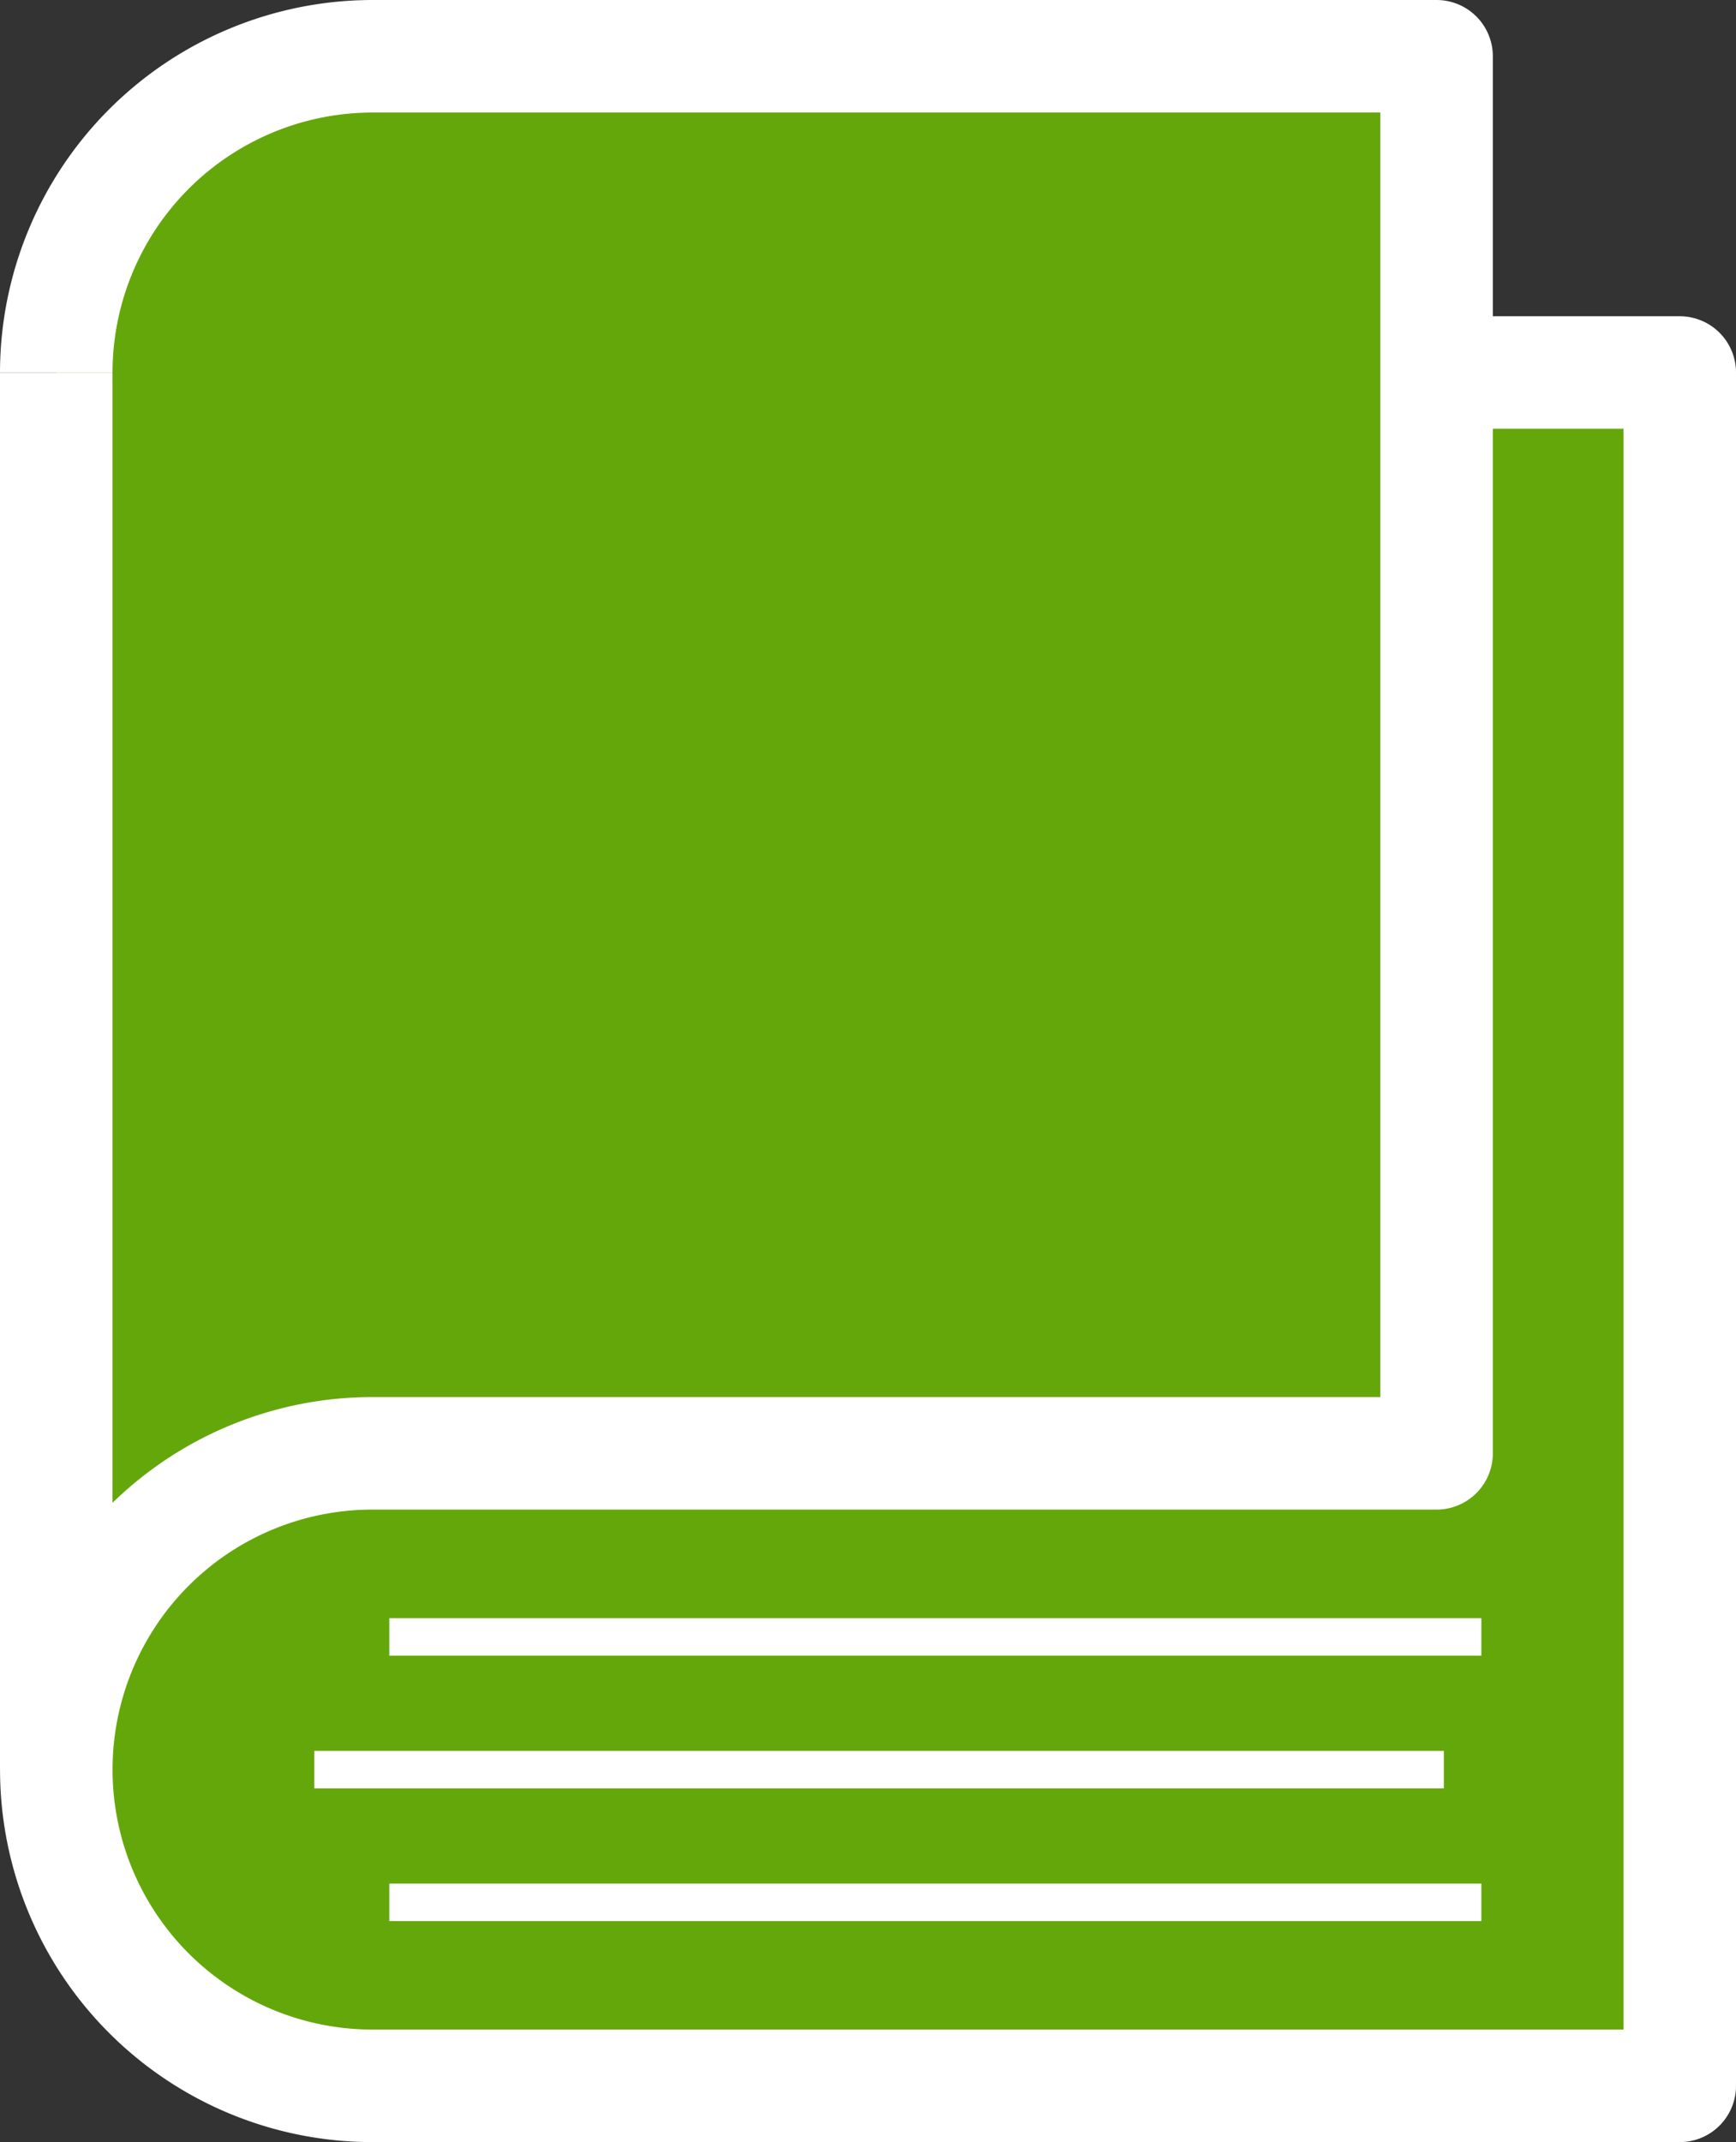
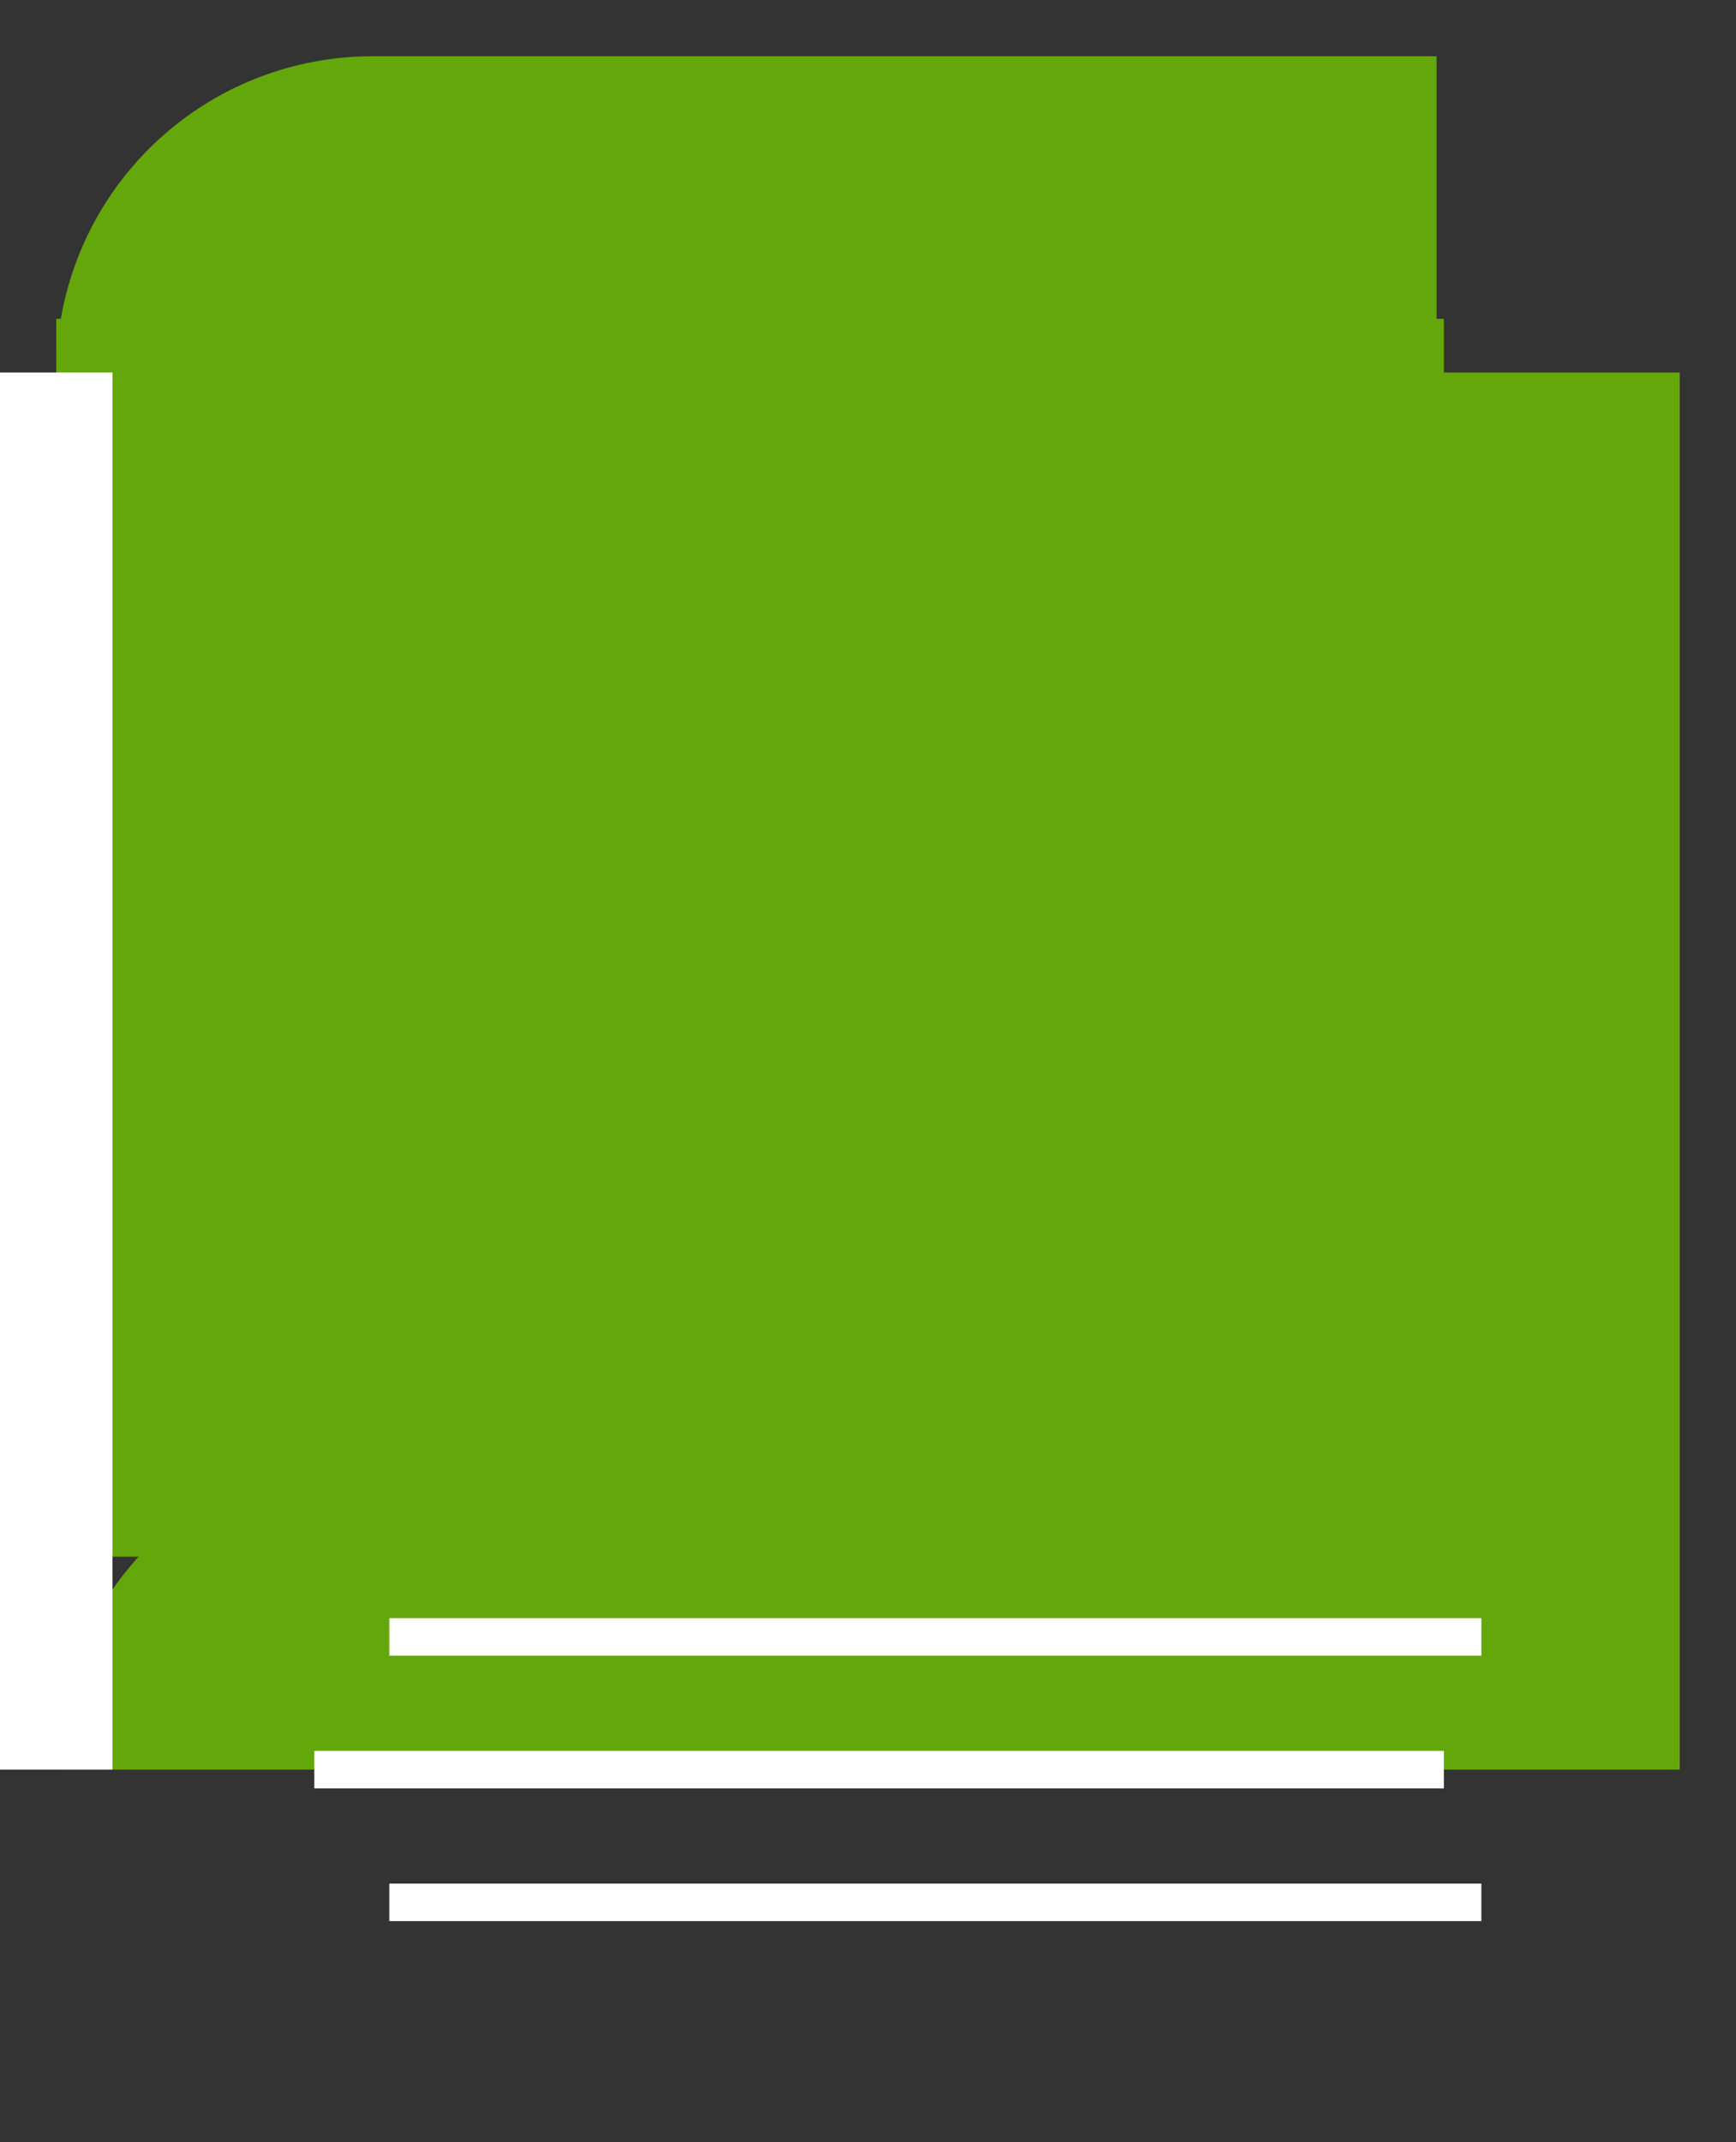
<svg xmlns="http://www.w3.org/2000/svg" id="Layer_1" data-name="Layer 1" viewBox="0 0 46.29 57.106">
  <rect x="0" y="0" width="46.29" height="57.106" fill="#333333" stroke="none" />
  <defs>
    <style>.cls-1{fill:#64a70b;}.cls-2{fill:#fff;}</style>
  </defs>
  <g id="Group_693" data-name="Group 693">
    <g id="Group_685" data-name="Group 685">
      <rect id="Rectangle_356" data-name="Rectangle 356" class="cls-1" x="1.5" y="8.5" width="37" height="33" />
-       <path id="Path_275" data-name="Path 275" class="cls-1" d="M1.5,9.931h0A8.431,8.431,0,0,1,9.931,1.5h28.374v37.244H9.931A8.431,8.431,0,0,0,1.5,47.175v.001h0a8.431,8.431,0,0,0,8.431,8.431H44.79V9.931H38.305" />
-       <path class="cls-2" d="M44.79,57.106H9.932a9.931,9.931,0,1,1,0-19.862h26.874V3H9.932A6.939,6.939,0,0,0,3,9.931H0A9.942,9.942,0,0,1,9.932,0h28.374a1.5,1.5,0,0,1,1.5,1.5V8.431H44.79a1.5,1.5,0,0,1,1.5,1.5V55.606A1.5,1.5,0,0,1,44.79,57.106ZM9.932,40.244a6.931,6.931,0,1,0,0,13.862H43.29V11.431H39.806V38.744a1.5,1.5,0,0,1-1.5,1.5Z" />
+       <path id="Path_275" data-name="Path 275" class="cls-1" d="M1.5,9.931h0A8.431,8.431,0,0,1,9.931,1.5h28.374v37.244H9.931A8.431,8.431,0,0,0,1.5,47.175v.001h0H44.79V9.931H38.305" />
      <rect class="cls-2" y="9.931" width="3" height="37.245" />
      <g id="Group_684" data-name="Group 684">
        <rect class="cls-2" x="10.381" y="43.138" width="29.119" height="1" />
        <rect class="cls-2" x="8.381" y="46.676" width="30.119" height="1" />
        <rect class="cls-2" x="10.381" y="50.214" width="29.119" height="1" />
      </g>
    </g>
  </g>
</svg>